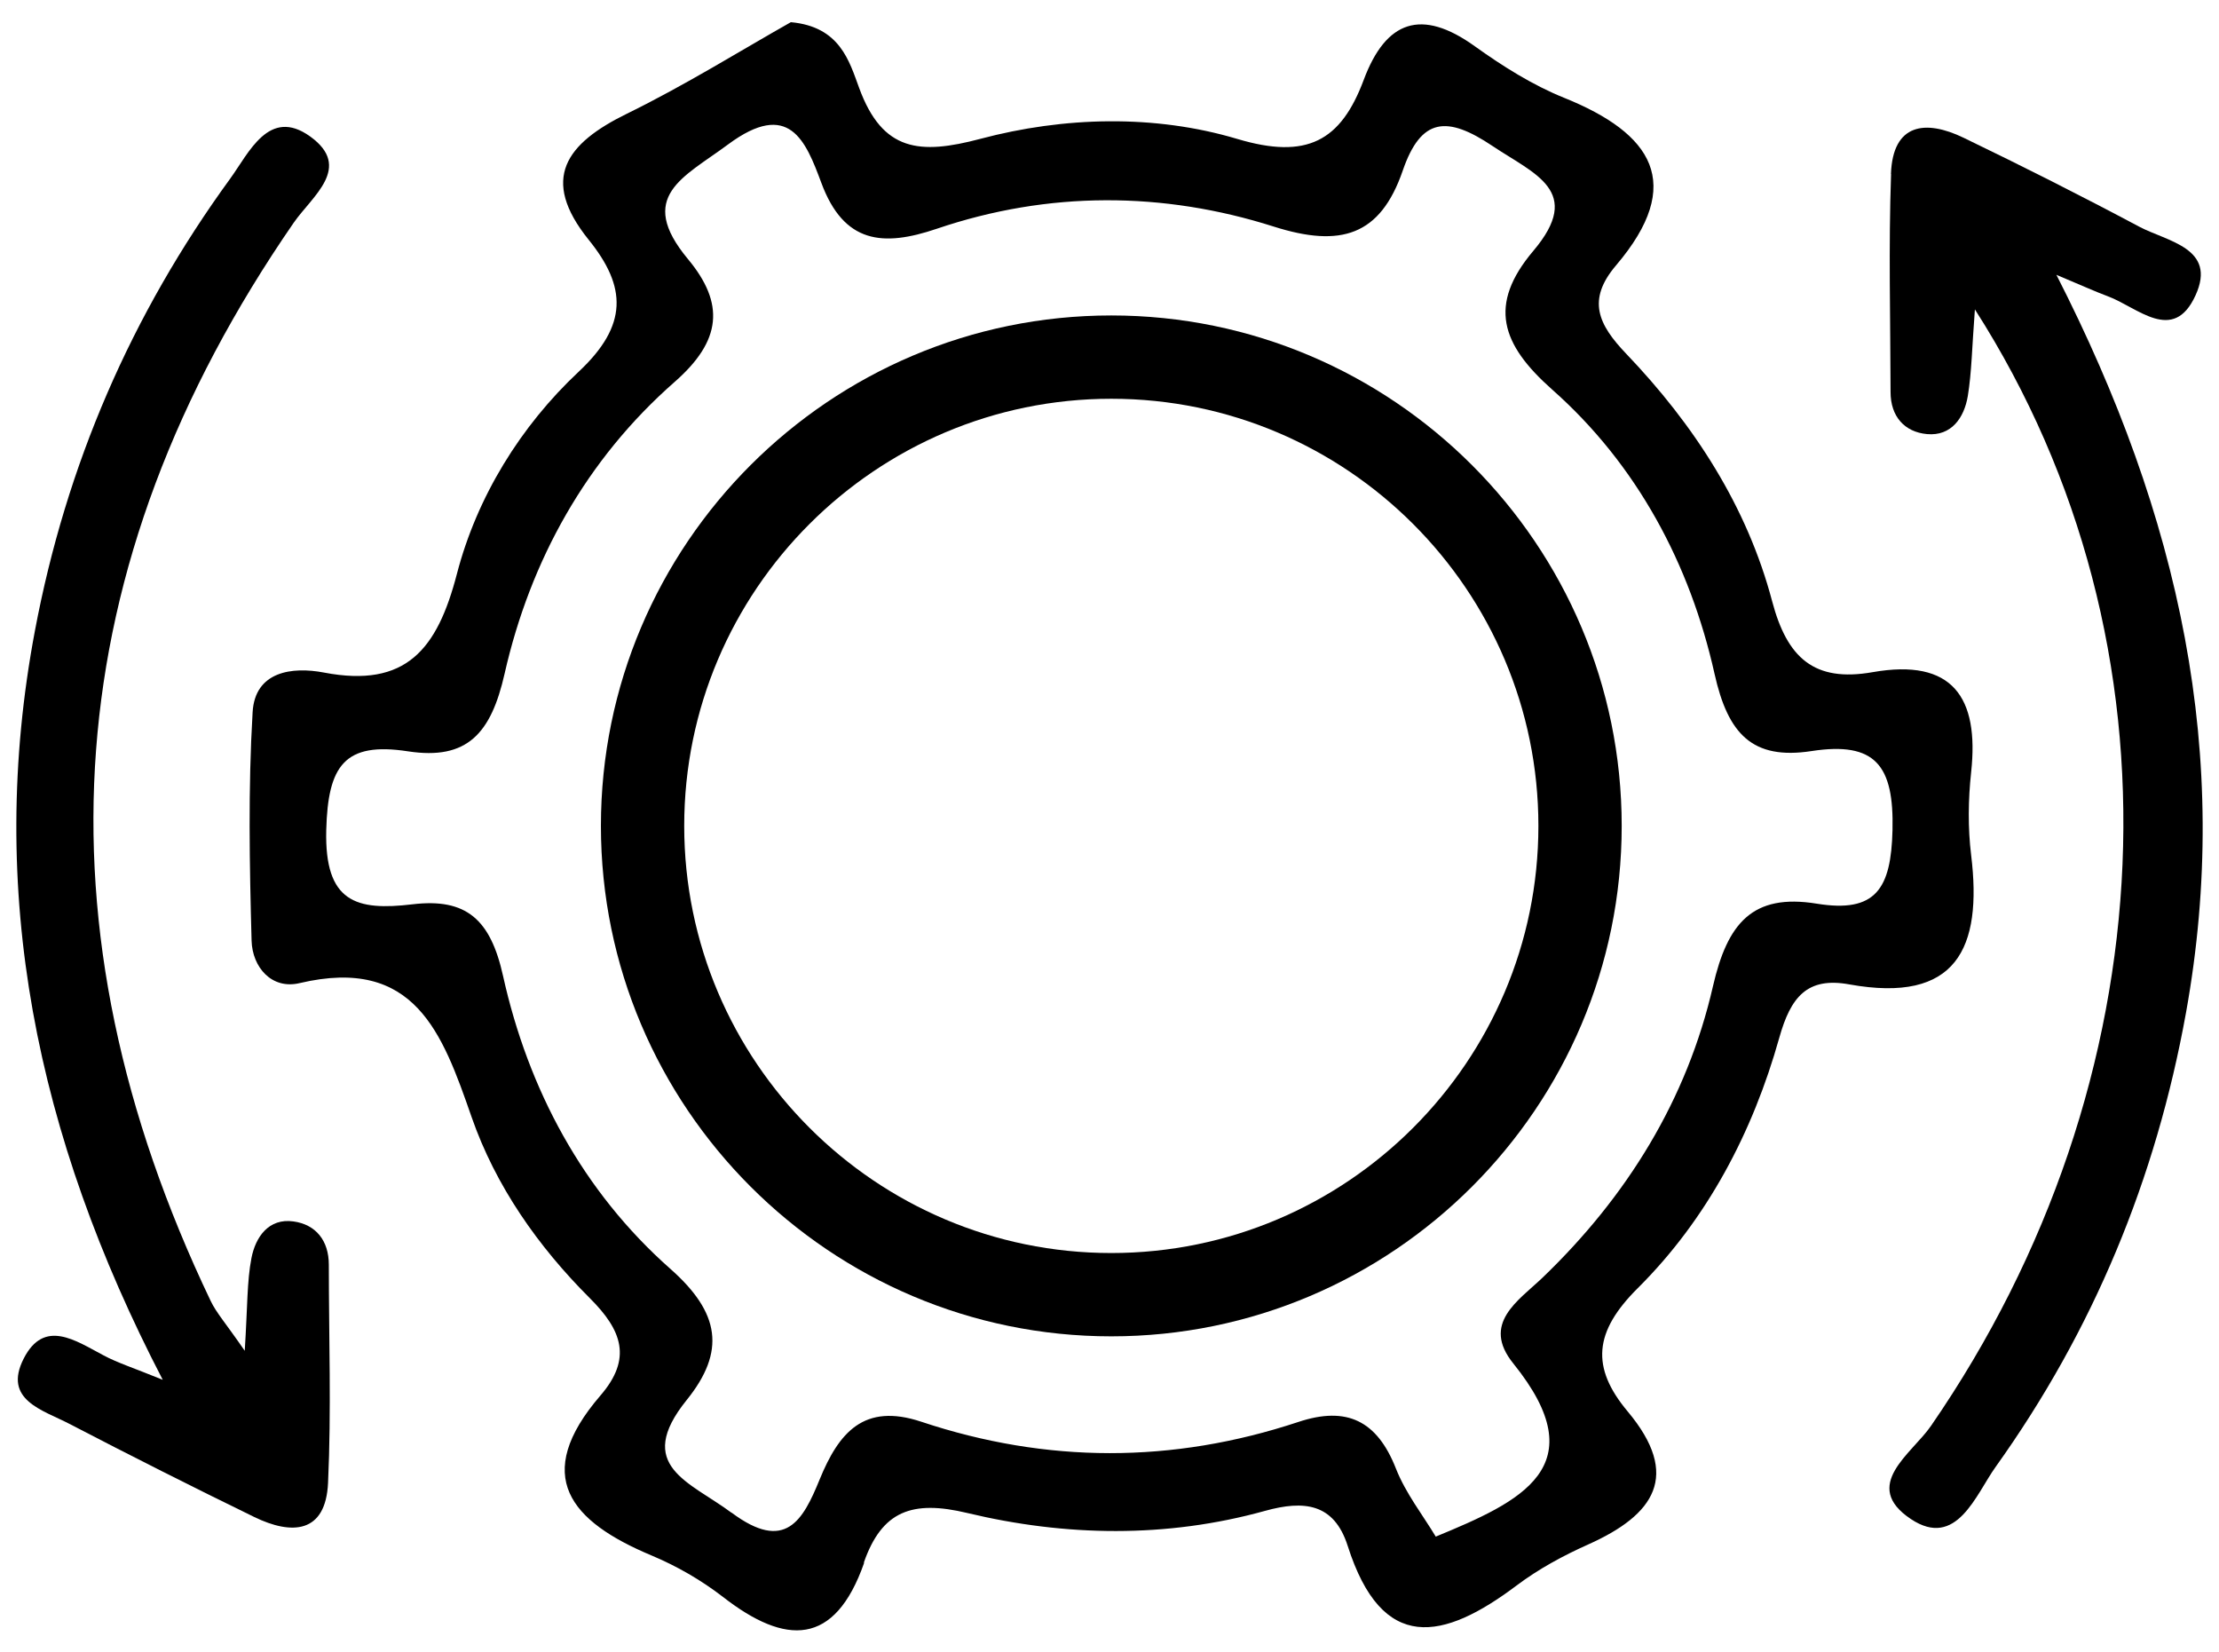
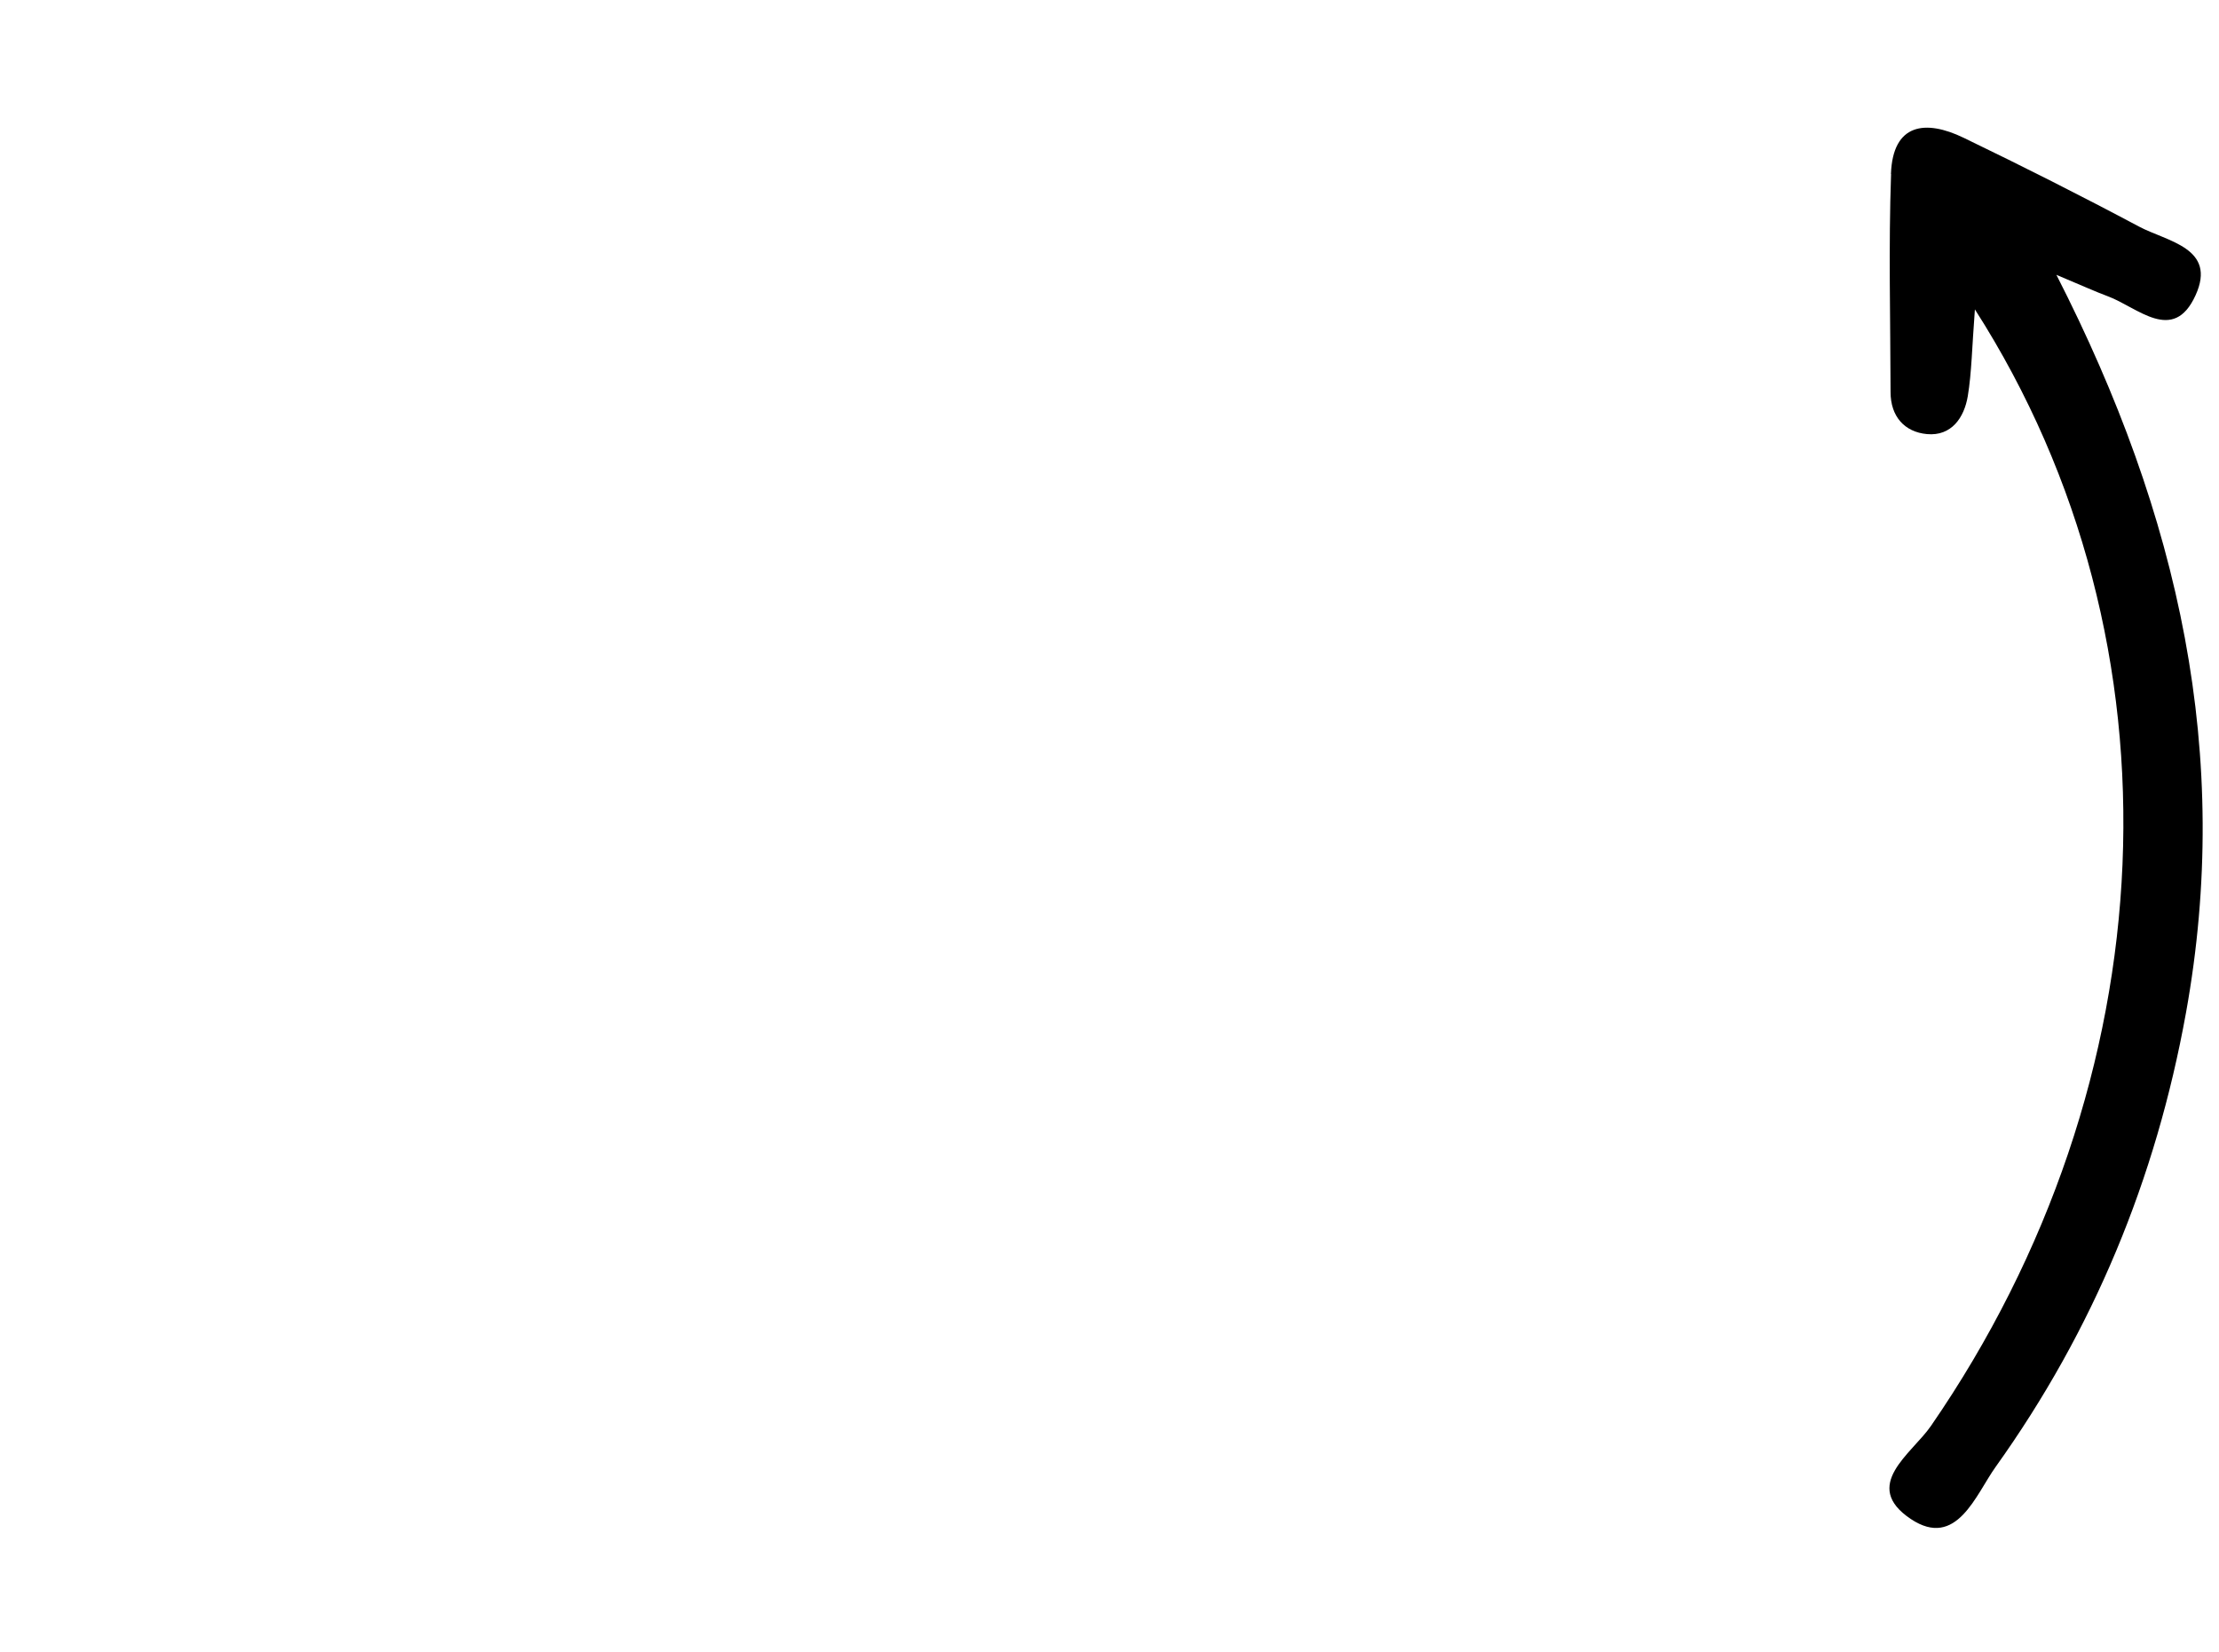
<svg xmlns="http://www.w3.org/2000/svg" id="Layer_1" viewBox="0 0 172.08 128.08">
-   <path d="M66.99,121.16c1.4-4,3.74-4.87,8.03-3.84,7.6,1.82,15.43,1.96,23.09-.17,3-.83,5.34-.6,6.4,2.71,2.67,8.38,7.42,7.35,13.1,3.08,1.7-1.28,3.62-2.32,5.57-3.19,5.11-2.29,7.21-5.33,3.04-10.31-2.87-3.43-2.61-6.18,.79-9.56,5.38-5.35,8.92-12.1,10.97-19.41,.88-3.14,2.15-4.74,5.43-4.14,8.32,1.5,10.33-2.8,9.45-10.02-.26-2.12-.23-4.31,0-6.44,.63-5.81-1.45-8.84-7.64-7.75-4.54,.8-6.63-1.11-7.79-5.49-1.95-7.38-6.07-13.71-11.32-19.2-2.17-2.27-3.07-4.17-.79-6.85,5.41-6.36,2.8-10.24-4.01-12.99-2.46-.99-4.79-2.46-6.95-4.01-4.13-2.96-6.88-1.99-8.6,2.6-1.78,4.77-4.41,6.21-9.82,4.59-6.41-1.91-13.43-1.73-19.93,0-4.68,1.24-7.57,.99-9.38-3.94-.77-2.08-1.48-4.76-5.3-5.11-3.86,2.18-8.17,4.87-12.7,7.09-4.72,2.31-6.79,5.05-2.98,9.78,2.95,3.65,3.07,6.63-.77,10.23-4.51,4.22-7.9,9.72-9.45,15.69-1.52,5.84-3.94,8.86-10.31,7.64-2.46-.47-5.35-.1-5.53,3.08-.35,5.89-.24,11.81-.08,17.71,.06,2.06,1.56,3.81,3.73,3.29,8.92-2.1,11.06,3.86,13.33,10.38,1.86,5.35,5.16,10.05,9.17,14.05,2.51,2.5,3.29,4.69,.83,7.54-5.39,6.26-2.32,9.78,3.95,12.41,1.96,.82,3.87,1.92,5.55,3.22,4.85,3.77,8.66,3.85,10.94-2.64Zm-10.26-3.86c-3.23-2.41-7.6-3.63-3.48-8.74,3.05-3.78,2.58-6.77-1.25-10.16-6.81-6.01-11.04-13.94-12.99-22.73-.97-4.37-2.84-6.05-7.02-5.55-4.35,.52-6.83-.14-6.69-5.76,.13-5,1.42-6.86,6.35-6.1,4.59,.7,6.43-1.39,7.48-6.02,1.99-8.78,6.34-16.62,13.18-22.62,3.66-3.2,3.91-6.08,1.04-9.53-4.05-4.87-.32-6.34,3.11-8.89,4.74-3.51,6.02-.28,7.23,2.97,1.75,4.73,4.79,4.98,8.95,3.57,8.66-2.94,17.56-2.9,26.14-.17,5.2,1.65,8.26,.71,10-4.34,1.42-4.13,3.44-4.27,6.96-1.91,3.25,2.18,7.1,3.49,3.16,8.14-3.53,4.18-2.49,7.24,1.46,10.74,6.6,5.84,10.7,13.55,12.6,22.05,1.04,4.67,2.94,6.69,7.51,5.99,4.98-.77,6.41,1.13,6.29,6.13-.11,4.53-1.28,6.45-5.88,5.7-4.99-.81-6.92,1.53-8.04,6.39-2.01,8.79-6.67,16.33-13.24,22.63-1.87,1.78-4.74,3.54-2.25,6.63,6.48,8.03,.56,10.72-6.01,13.43-.99-1.65-2.33-3.35-3.09-5.28-1.46-3.71-3.81-4.86-7.57-3.61-9.74,3.23-19.52,3.22-29.24-.02-4.45-1.48-6.39,.84-7.88,4.48-1.29,3.16-2.65,5.69-6.83,2.57Z" />
-   <path d="M25.44,114.98c.26-5.62,.06-11.27,.06-16.91,0-1.88-1.01-3.12-2.74-3.36-1.92-.27-2.94,1.2-3.26,2.84-.35,1.81-.3,3.7-.52,7.19-1.49-2.16-2.2-2.94-2.64-3.86C2.43,71.79,4.4,43.9,22.77,17.28c1.43-2.07,4.61-4.3,1.28-6.7-3.19-2.29-4.75,1.28-6.19,3.26C10.18,24.38,5.13,36.05,2.71,48.9c-3.81,20.2,.07,39.13,9.91,58.09-2.28-.93-3.5-1.31-4.6-1.9-2.16-1.14-4.59-2.86-6.18,.25-1.64,3.22,1.5,4,3.53,5.06,4.75,2.47,9.53,4.88,14.35,7.23,2.9,1.41,5.54,1.29,5.72-2.65Z" />
  <path d="M146.65,13.49c-.2,5.63-.05,11.27-.04,16.91,0,1.89,1.08,3.1,2.83,3.26,1.89,.17,2.88-1.27,3.16-2.95,.3-1.83,.32-3.7,.55-6.72,16.67,26.04,14.99,59.89-3.41,86.58-1.49,2.16-5.45,4.62-1.55,7.22,3.54,2.35,5.03-1.9,6.57-4.05,7.57-10.59,12.43-22.31,14.76-35.21,3.6-19.94-.49-38.51-10.05-57.22,2.12,.89,3.04,1.31,3.98,1.66,2.31,.85,5.08,3.73,6.81-.07,1.68-3.68-2.2-4.17-4.38-5.33-4.49-2.39-9.03-4.68-13.61-6.89-2.94-1.42-5.49-1.13-5.63,2.81Z" />
-   <path d="M46.6,64.04c0-21.83,17.76-39.58,39.58-39.58s39.58,17.76,39.58,39.58-17.76,39.58-39.58,39.58-39.58-17.76-39.58-39.58Zm72.7,0c0-18.26-14.86-33.12-33.12-33.12s-33.12,14.86-33.12,33.12,14.86,33.12,33.12,33.12,33.12-14.86,33.12-33.12Z" />
</svg>